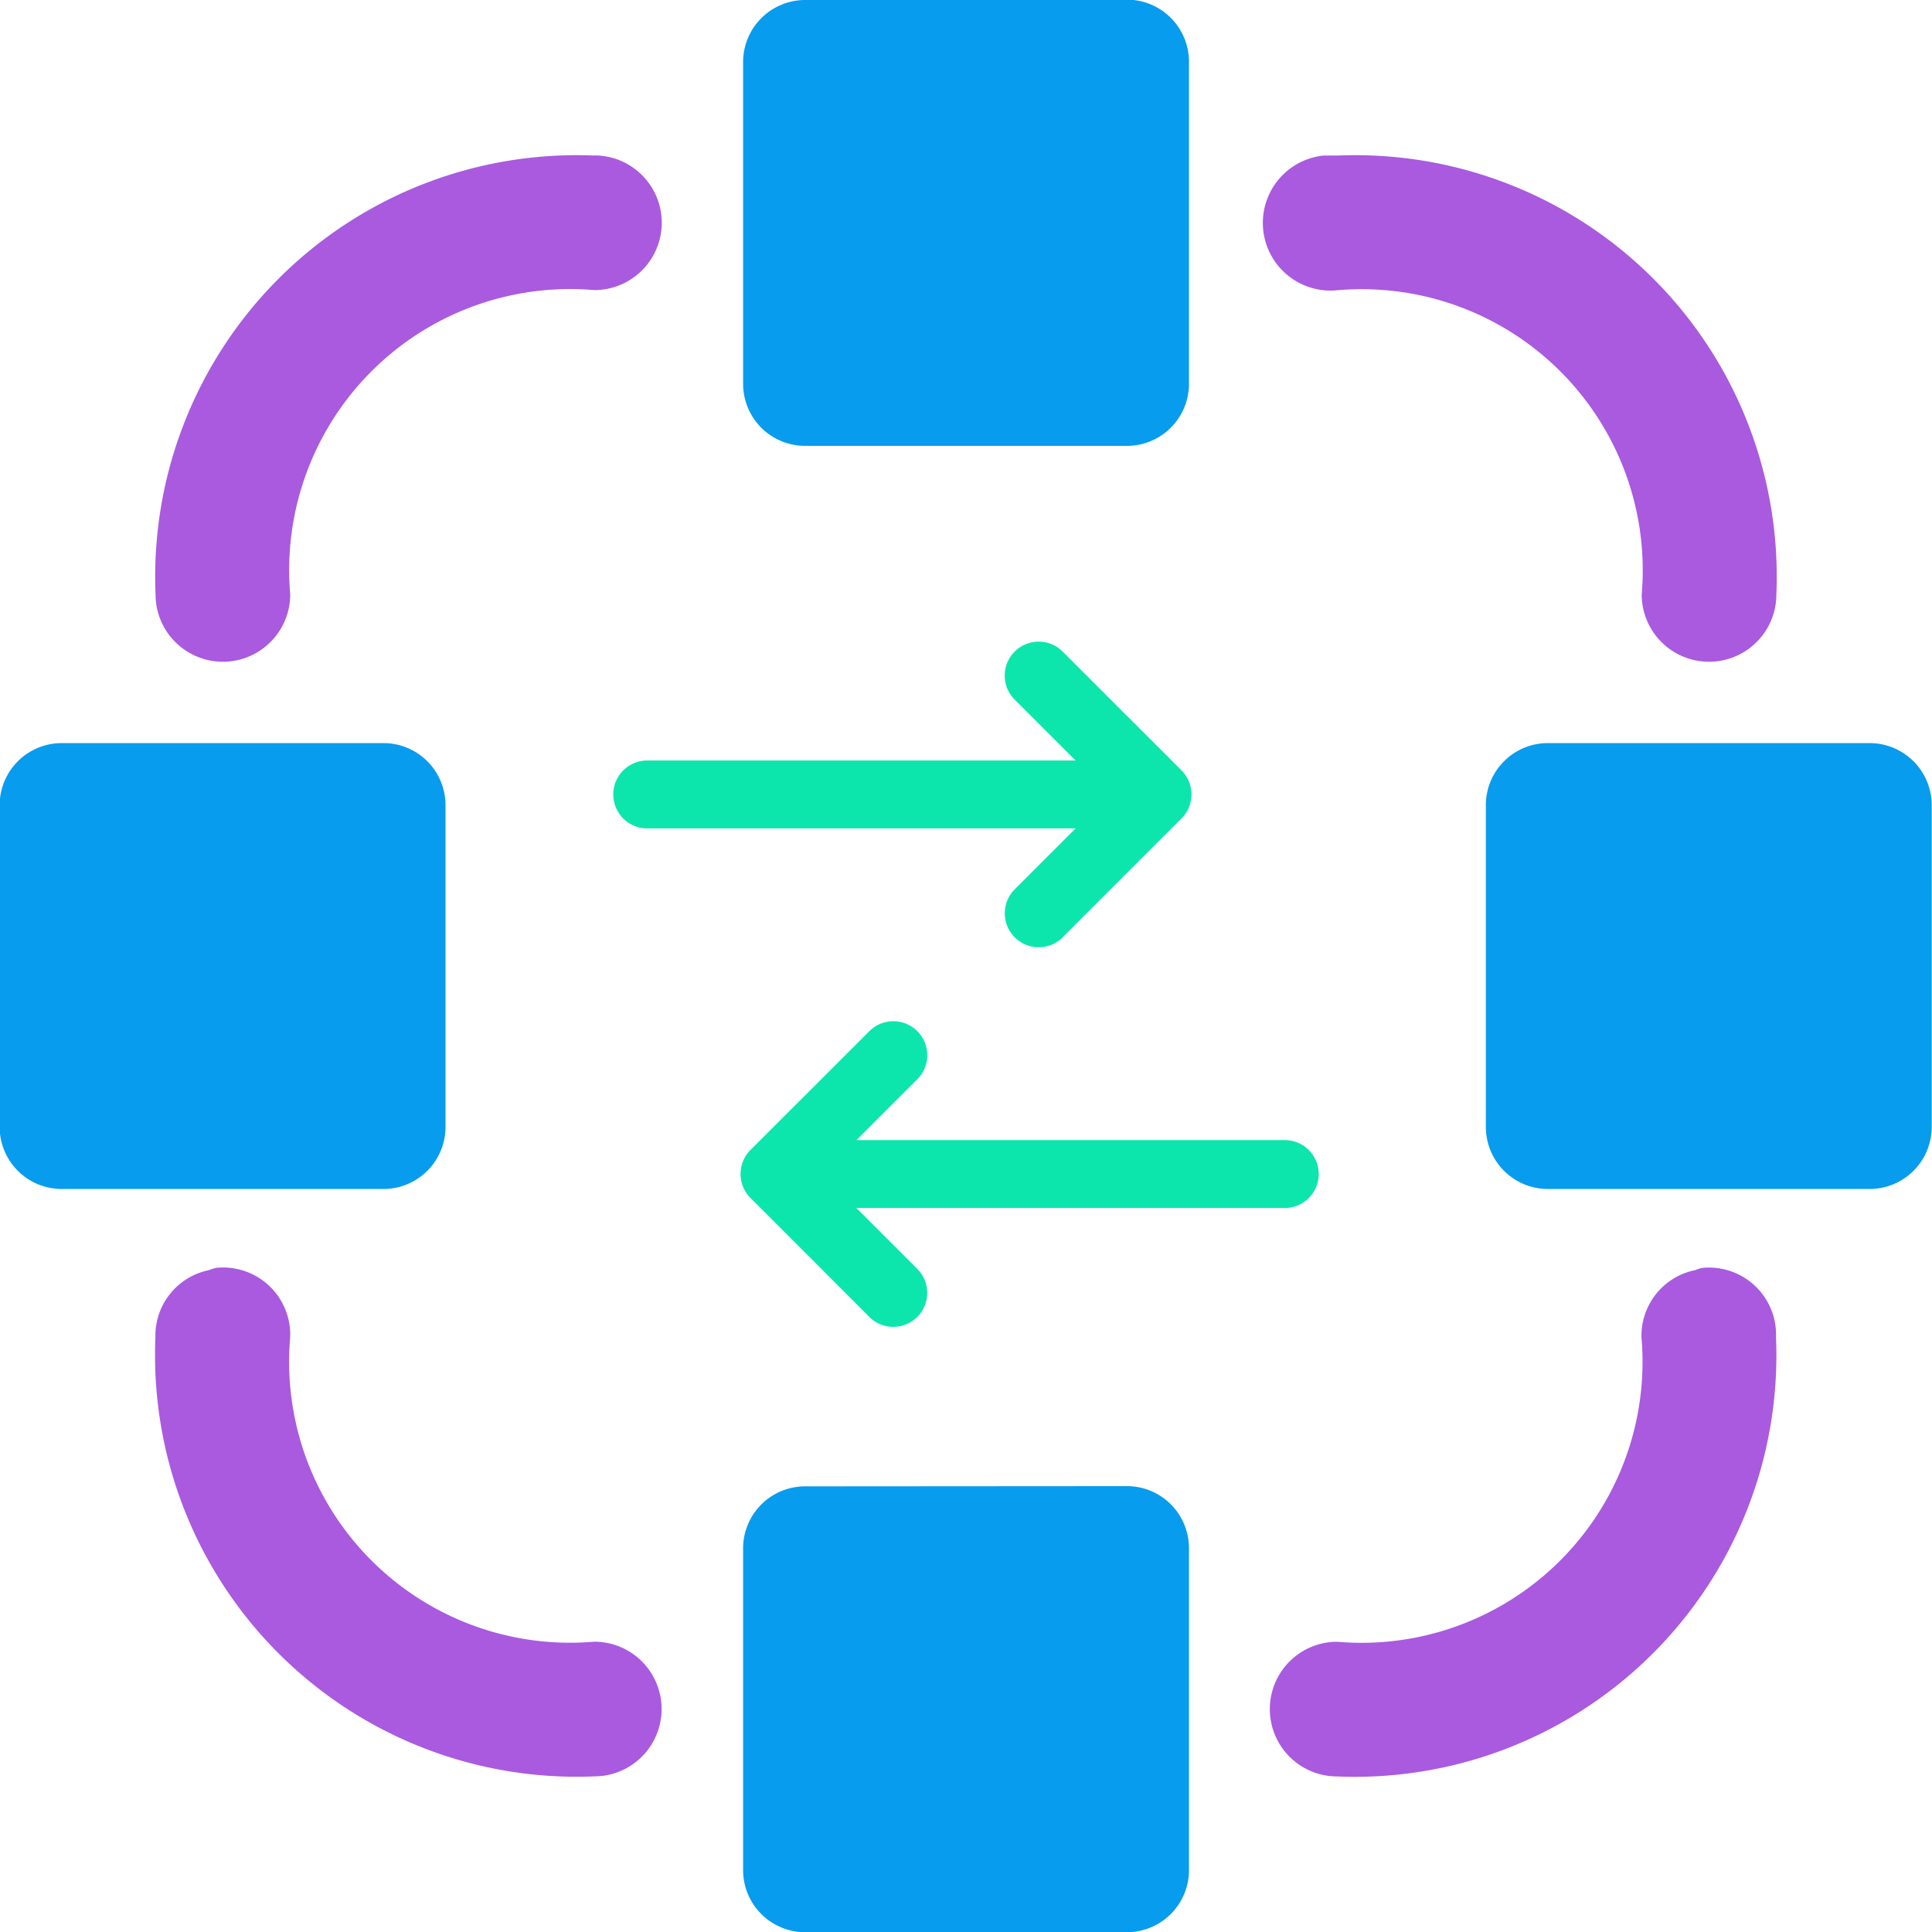
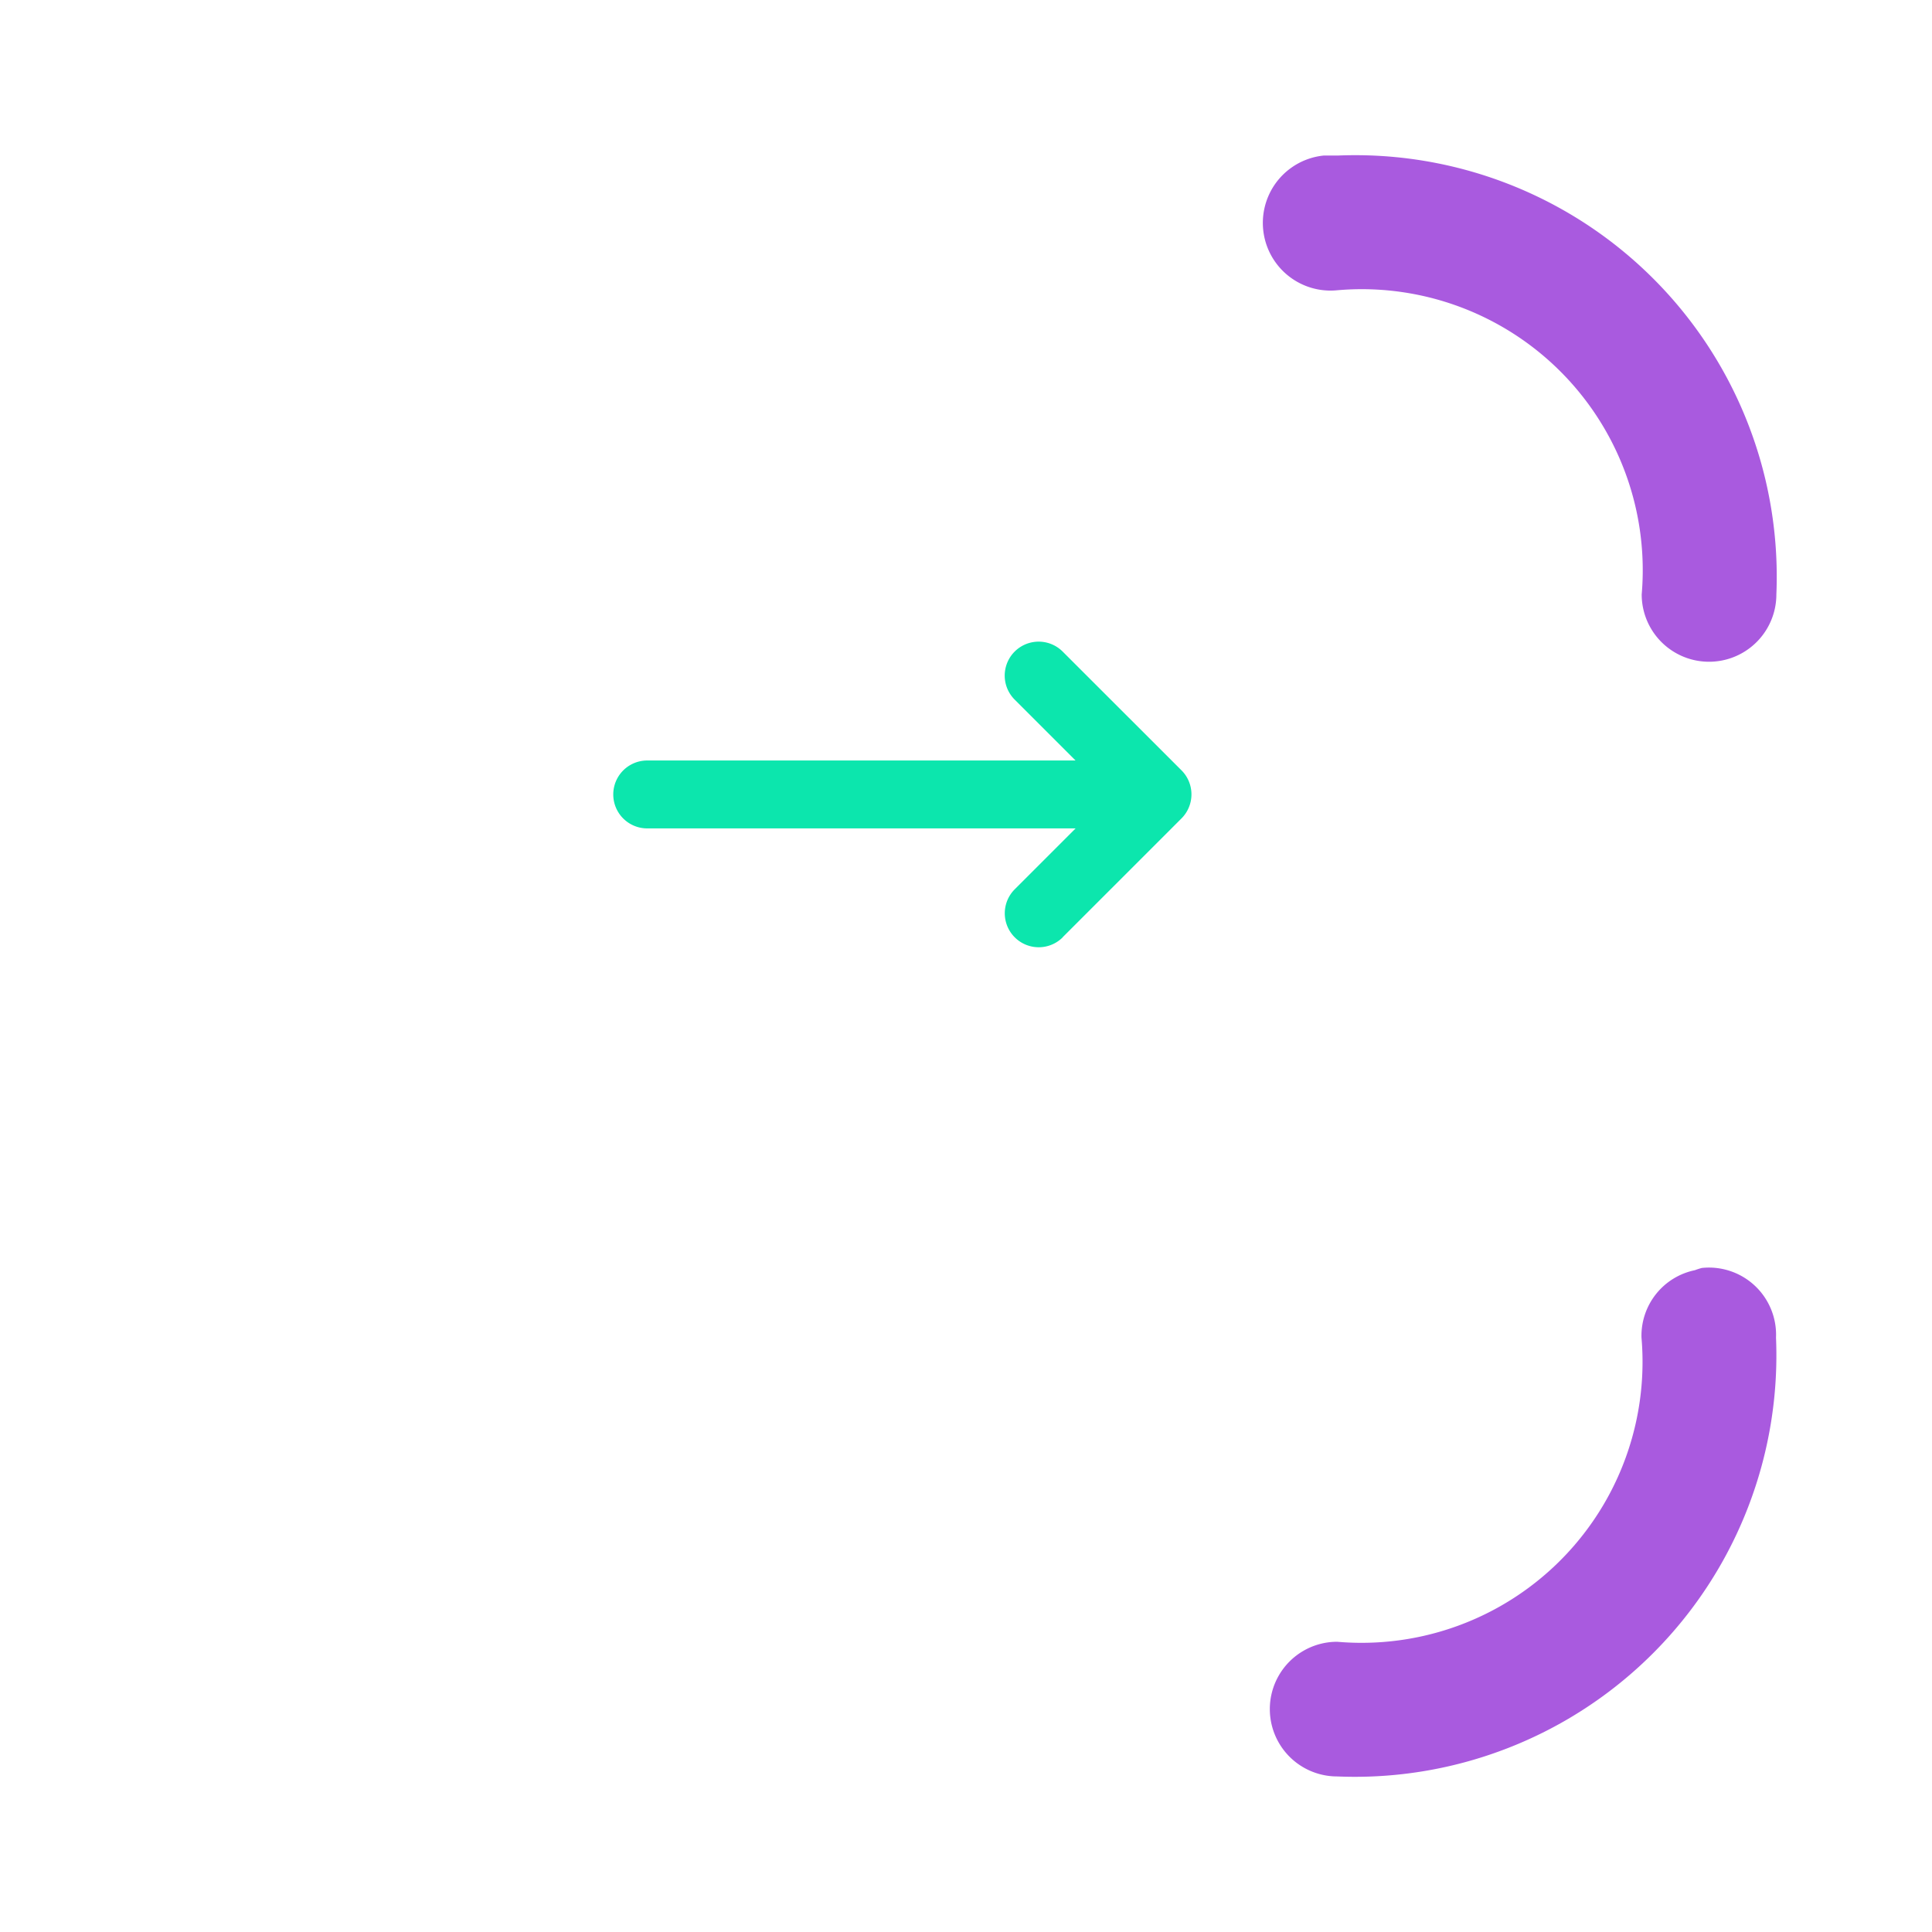
<svg xmlns="http://www.w3.org/2000/svg" width="27" height="27" viewBox="0 0 27 27">
  <g id="Group_6477" data-name="Group 6477" transform="translate(-19.628 -19.628)">
    <g id="Group_6476" data-name="Group 6476" transform="translate(28.199 28.596)">
      <g id="Group_6474" data-name="Group 6474" transform="translate(0)">
        <path id="Path_14437" data-name="Path 14437" d="M45.192,43.935a.474.474,0,1,1-.671-.671l.851-.851H39.385a.474.474,0,1,1,0-.949h5.986l-.851-.851a.474.474,0,0,1,.671-.671l1.661,1.66a.475.475,0,0,1,0,.671l-1.661,1.661Z" transform="translate(-38.911 -39.804)" fill="#0ce6ad" />
      </g>
      <g id="Group_6475" data-name="Group 6475" transform="translate(1.778 5.304)">
-         <path id="Path_14438" data-name="Path 14438" d="M44.71,55.867,43.05,54.206a.475.475,0,0,1,0-.671l1.661-1.66a.474.474,0,0,1,.671.671l-.851.851h5.986a.474.474,0,1,1,0,.949H44.53l.851.851a.474.474,0,0,1-.671.671Z" transform="translate(-42.911 -51.736)" fill="#0ce6ad" />
-       </g>
+         </g>
    </g>
    <g id="surface1" transform="translate(19.628 19.628)">
-       <path id="Path_14439" data-name="Path 14439" d="M30.889,19.628a.868.868,0,0,0-.876.877v4.478a.867.867,0,0,0,.876.876h4.479a.867.867,0,0,0,.876-.876V20.5a.868.868,0,0,0-.876-.877ZM20.5,30.013a.868.868,0,0,0-.877.876v4.479a.868.868,0,0,0,.877.876h4.478a.867.867,0,0,0,.876-.876V30.889a.867.867,0,0,0-.876-.876Zm20.769,0a.867.867,0,0,0-.876.876v4.479a.867.867,0,0,0,.876.876h4.478a.868.868,0,0,0,.877-.876V30.889a.868.868,0,0,0-.877-.876ZM30.889,40.4a.867.867,0,0,0-.876.876v4.478a.868.868,0,0,0,.876.877h4.479a.868.868,0,0,0,.876-.877V41.273a.867.867,0,0,0-.876-.876Z" transform="translate(-19.628 -19.628)" fill="#079CEE" />
-     </g>
-     <path id="Path_14440" data-name="Path 14440" d="M30.653,24.52a5.89,5.89,0,0,0-6.133,6.133.941.941,0,0,0,1.882,0A3.927,3.927,0,0,1,30.653,26.4a.941.941,0,0,0,0-1.882Z" transform="translate(-2.718 -2.718)" fill="#a95adf" />
+       </g>
    <path id="Path_14441" data-name="Path 14441" d="M60.182,24.52a.946.946,0,0,0,.195,1.882,3.927,3.927,0,0,1,4.251,4.251.941.941,0,0,0,1.882,0,5.89,5.89,0,0,0-6.133-6.133h-.195Z" transform="translate(-22.057 -2.718)" fill="#a95adf" />
-     <path id="Path_14442" data-name="Path 14442" d="M25.363,59.483a.925.925,0,0,0-.1.032.934.934,0,0,0-.746.941,5.89,5.89,0,0,0,6.133,6.133.941.941,0,0,0,0-1.882A3.927,3.927,0,0,1,26.4,60.456a.938.938,0,0,0-1.039-.973Z" transform="translate(-2.717 -22.136)" fill="#a95adf" />
    <path id="Path_14443" data-name="Path 14443" d="M65.6,59.483a.925.925,0,0,0-.1.032.935.935,0,0,0-.747.941A3.927,3.927,0,0,1,60.5,64.708a.941.941,0,0,0,0,1.882,5.89,5.89,0,0,0,6.133-6.133.938.938,0,0,0-1.038-.973Z" transform="translate(-22.185 -22.136)" fill="#a95adf" />
  </g>
</svg>